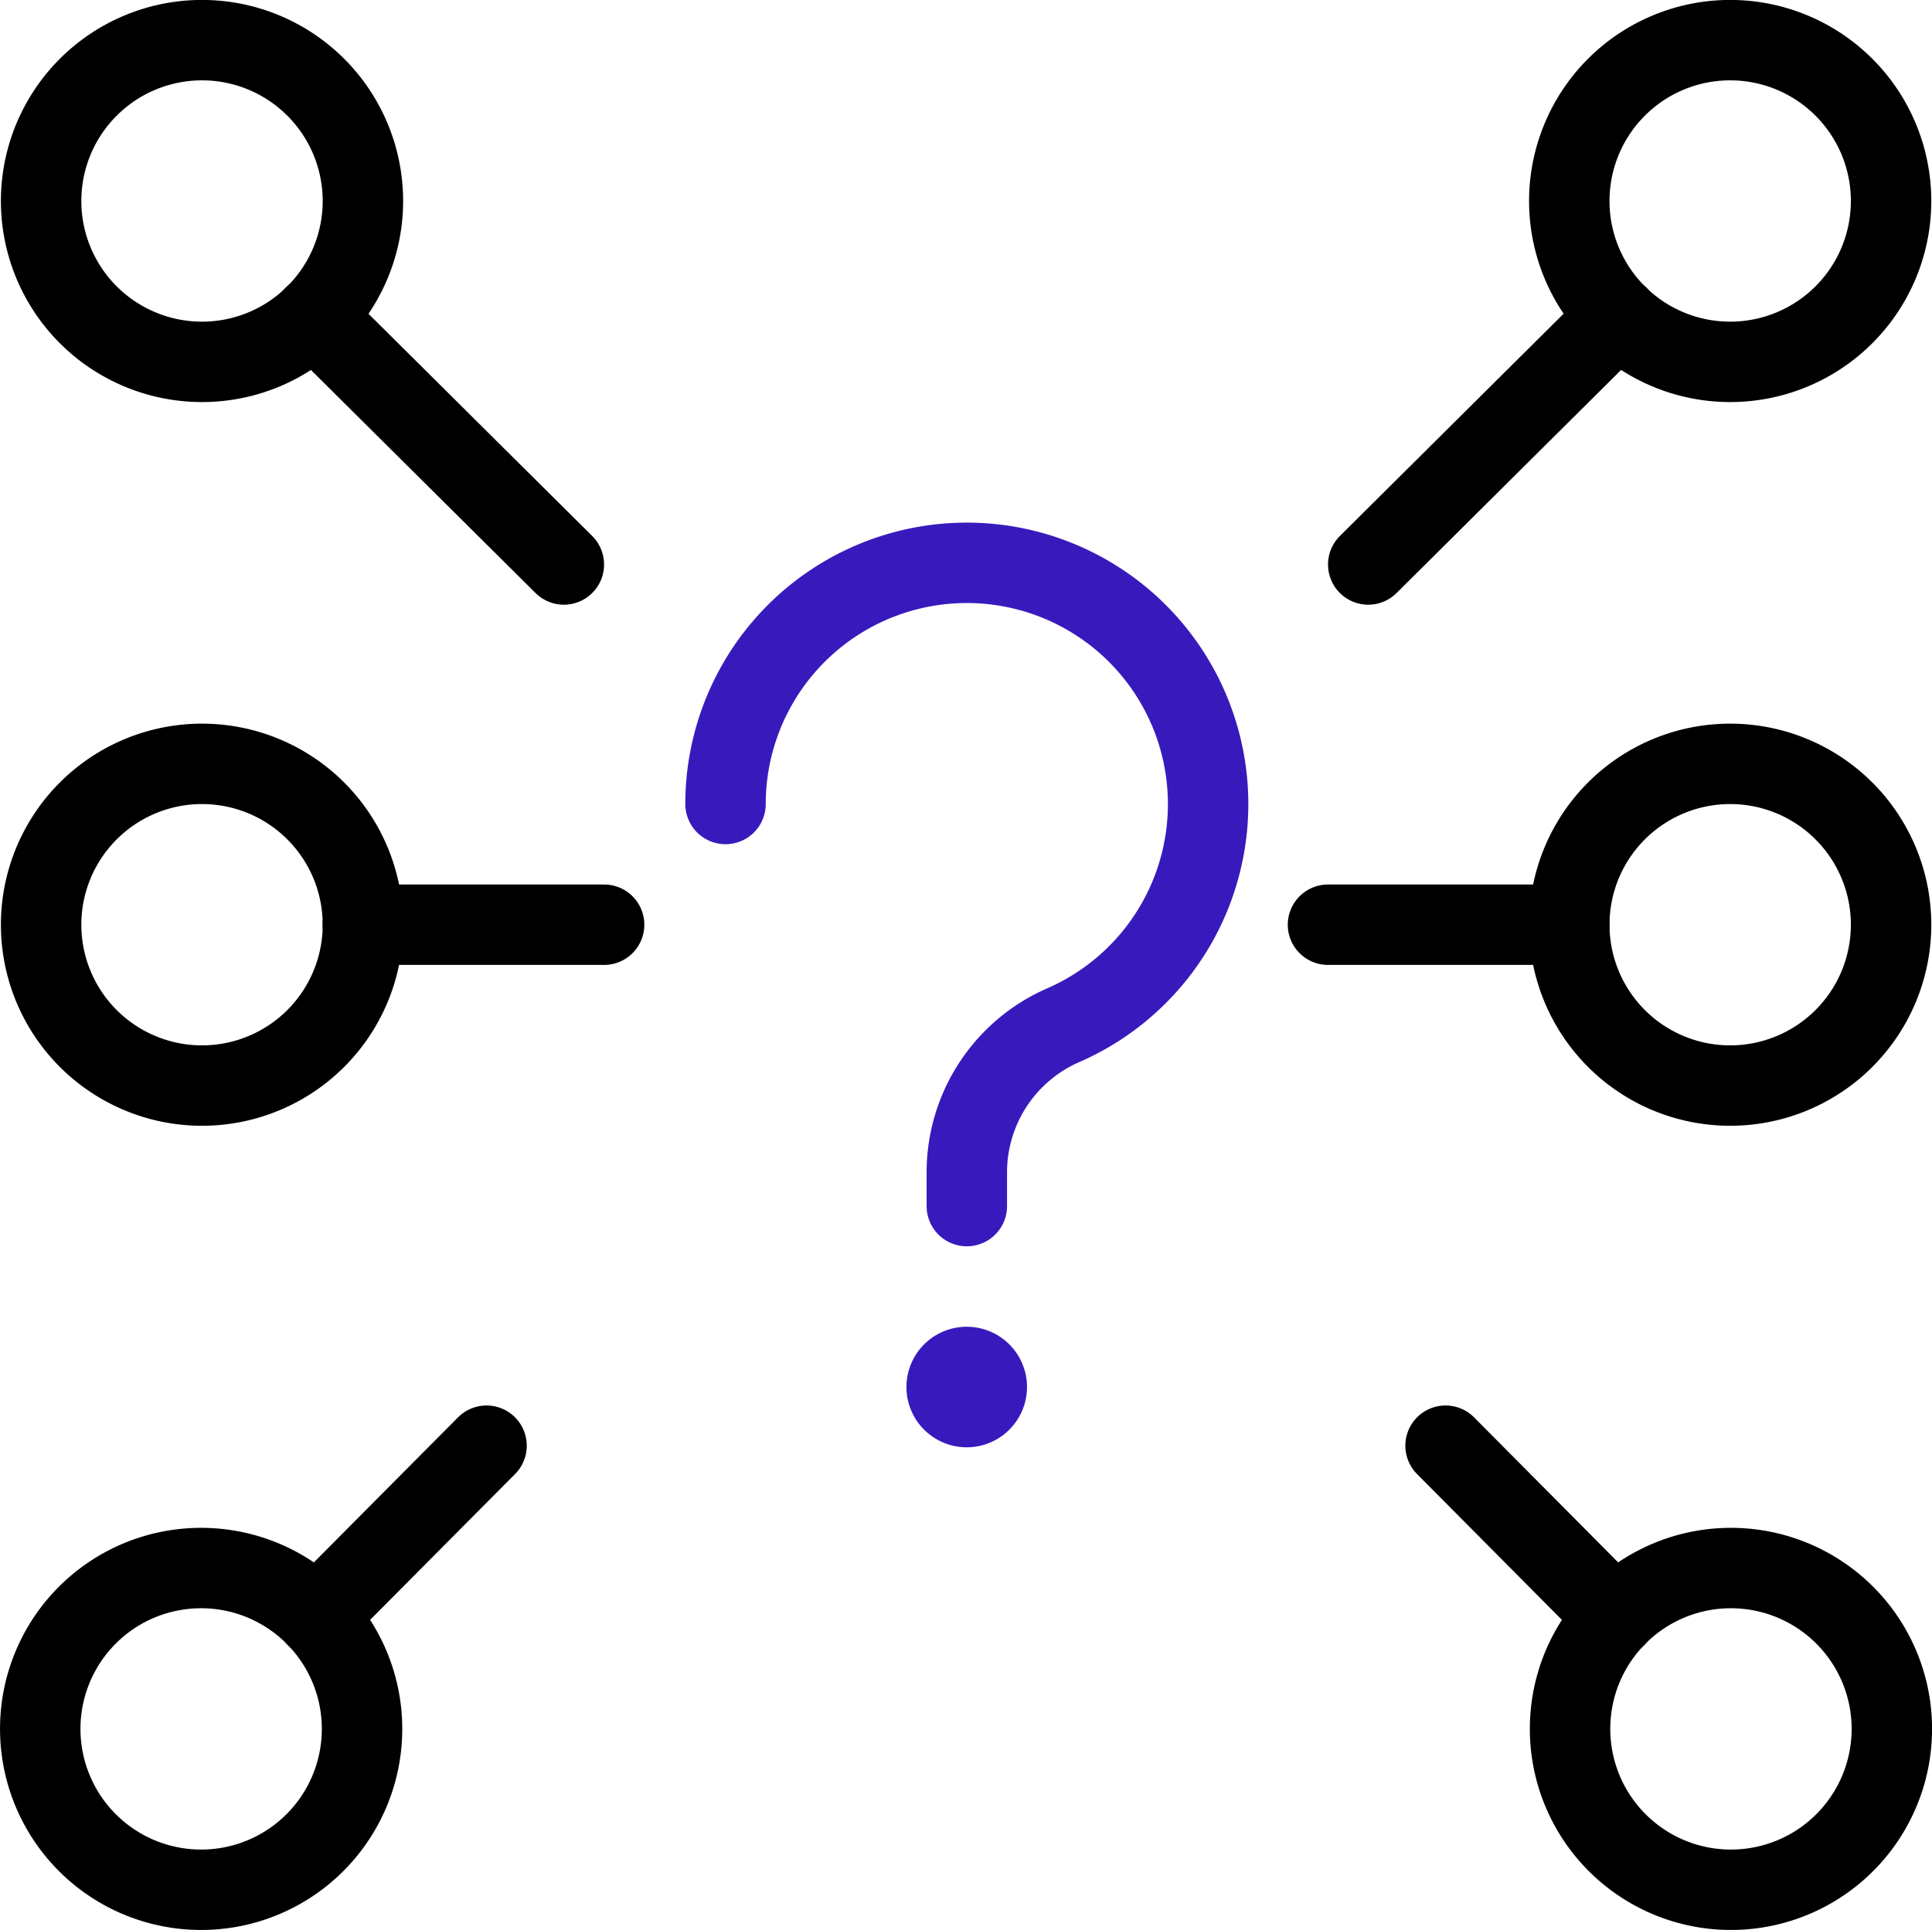
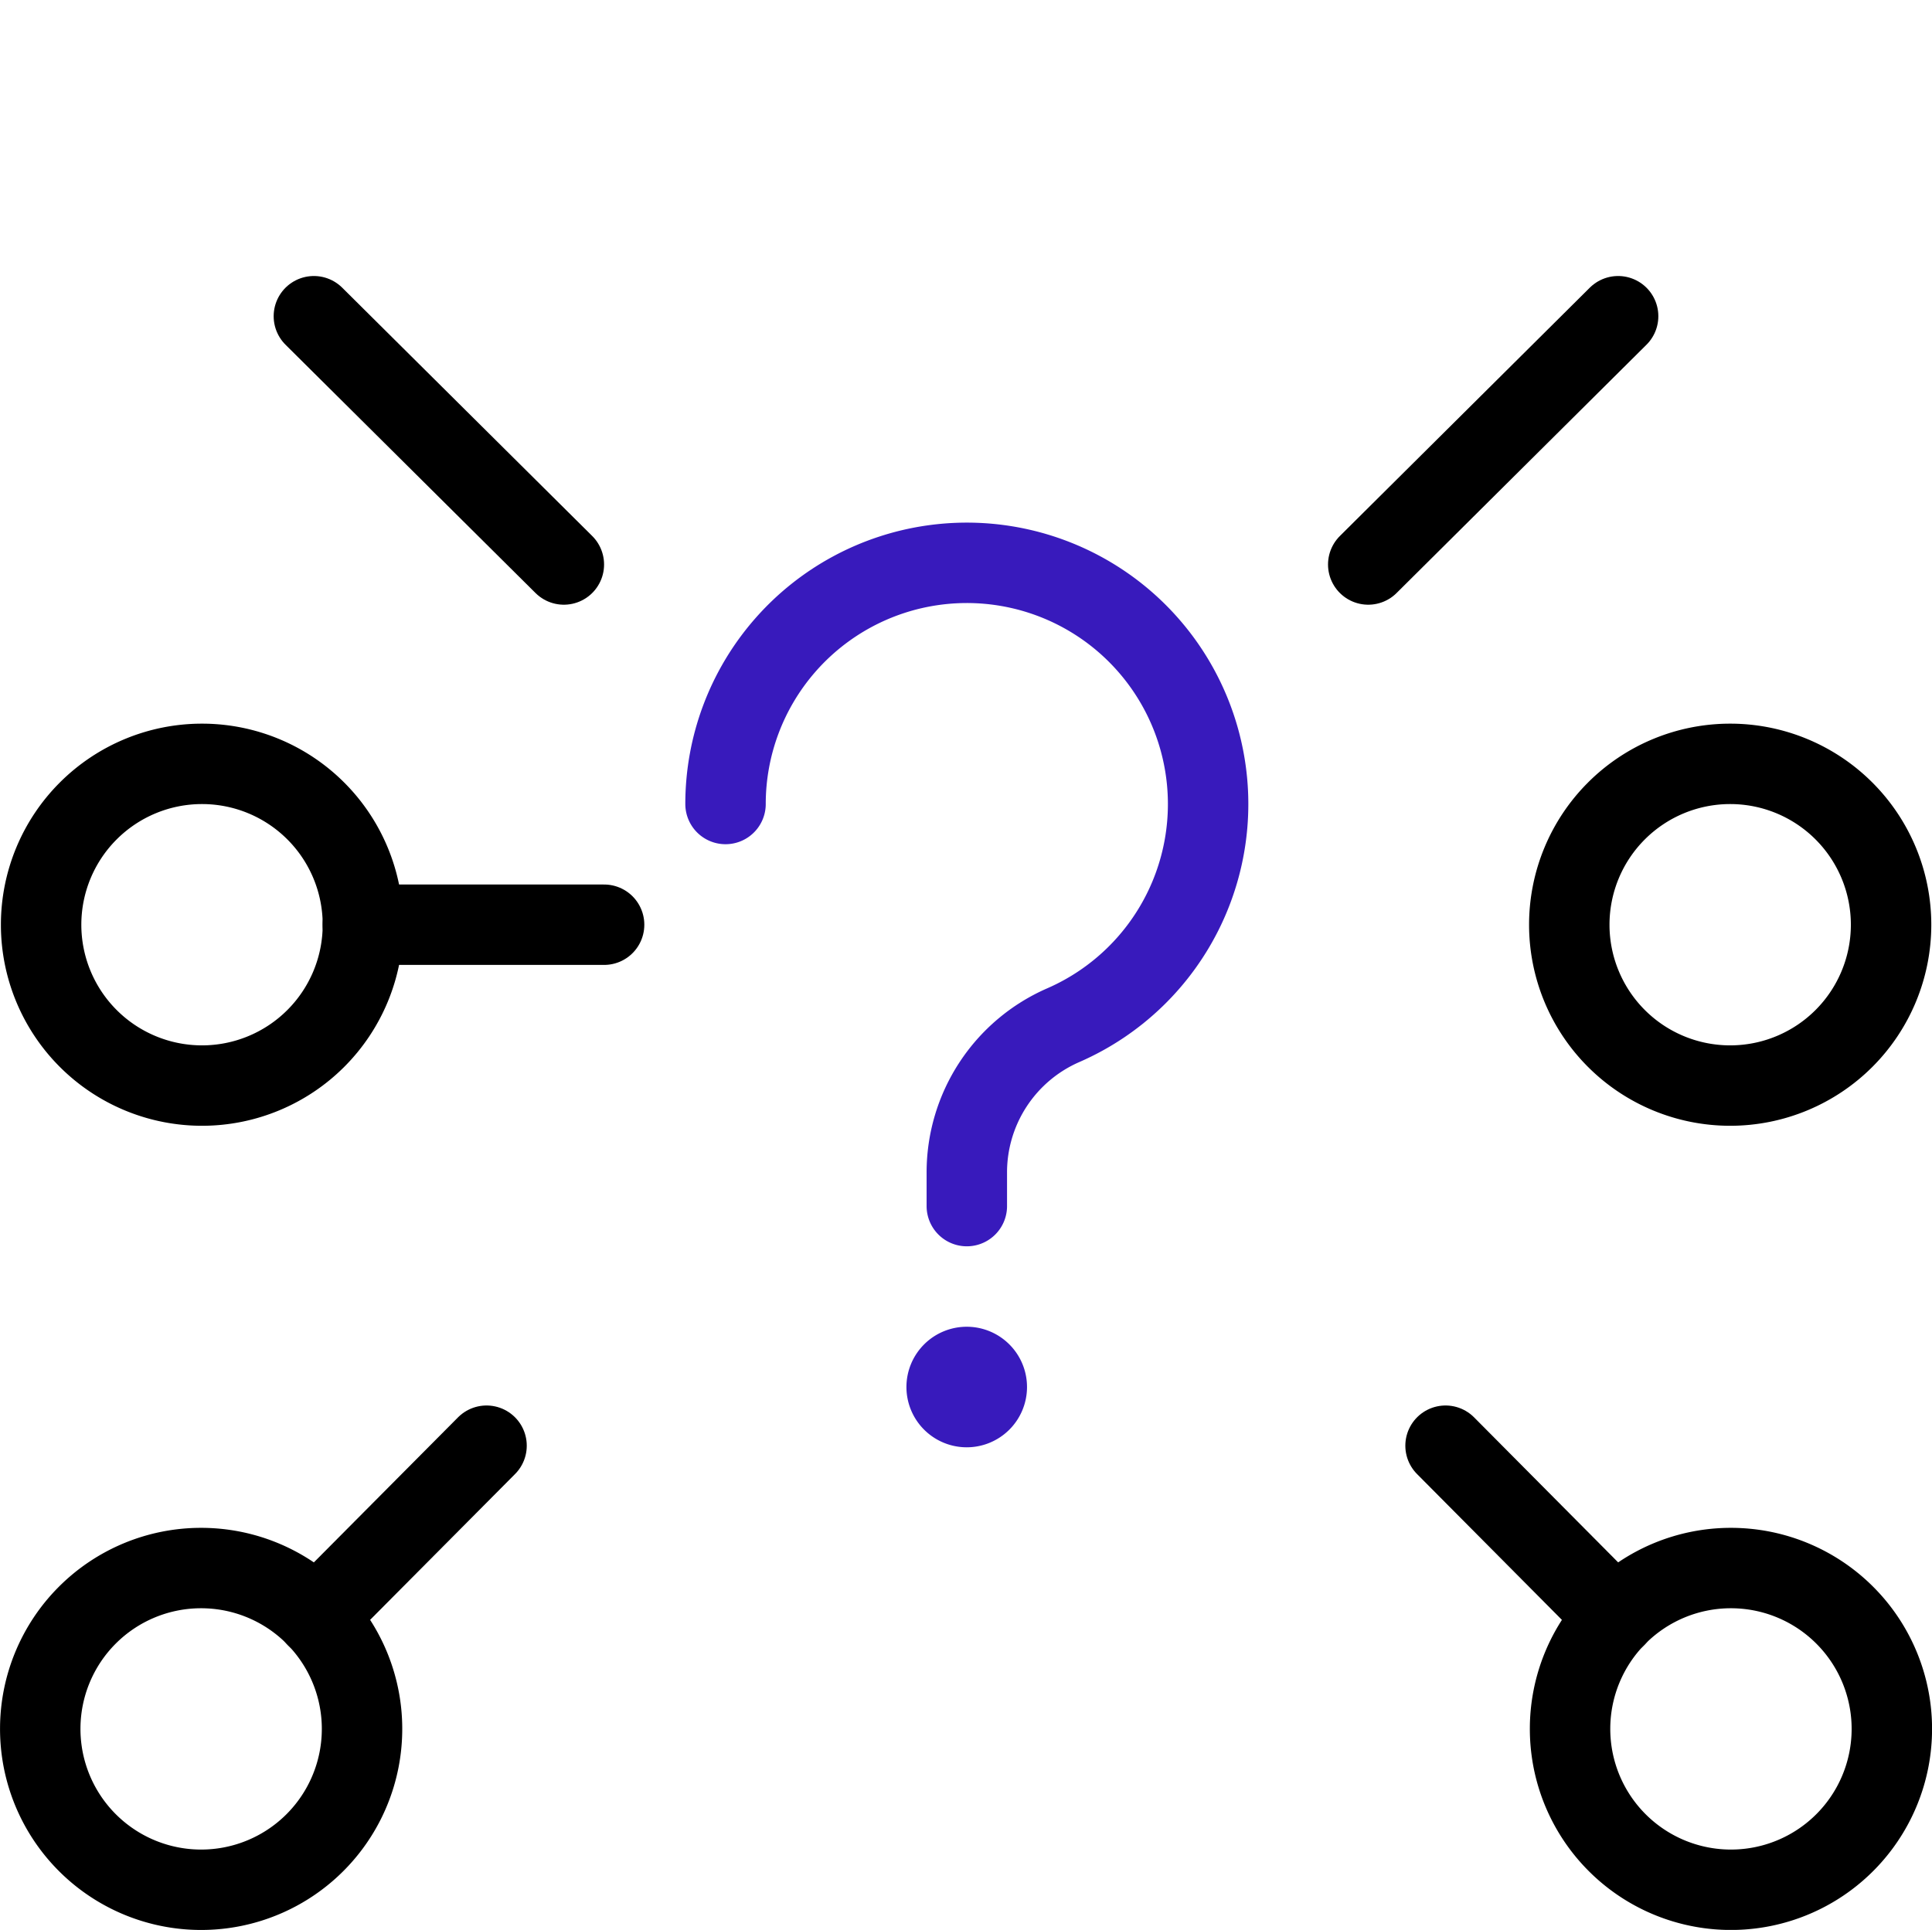
<svg xmlns="http://www.w3.org/2000/svg" id="a73372af-52e1-4334-a999-e906c5764c64" data-name="Layer 1" viewBox="0 0 200.17 200">
  <path d="M141.76,58.51l25.89-25.73" transform="translate(0 -0.01)" style="fill:none;stroke:#000;stroke-linecap:round;stroke-linejoin:round;stroke-width:8.333px" />
-   <path d="M162.59,20.84A16.67,16.67,0,1,0,179.26,4.17,16.67,16.67,0,0,0,162.59,20.84Z" transform="translate(0 -0.01)" style="fill:none;stroke:#000;stroke-linecap:round;stroke-linejoin:round;stroke-width:8.333px" />
+   <path d="M162.59,20.84Z" transform="translate(0 -0.01)" style="fill:none;stroke:#000;stroke-linecap:round;stroke-linejoin:round;stroke-width:8.333px" />
  <path d="M149.77,149.83l17.62,17.74" transform="translate(0 -0.01)" style="fill:none;stroke:#000;stroke-linecap:round;stroke-linejoin:round;stroke-width:8.333px" />
  <path d="M162.67,179.17a16.67,16.67,0,1,0,16.66-16.66A16.66,16.66,0,0,0,162.67,179.17Z" transform="translate(0 -0.01)" style="fill:none;stroke:#000;stroke-linecap:round;stroke-linejoin:round;stroke-width:8.333px" />
  <path d="M58.42,58.51,32.52,32.78" transform="translate(0 -0.01)" style="fill:none;stroke:#000;stroke-linecap:round;stroke-linejoin:round;stroke-width:8.333px" />
-   <path d="M4.26,20.84A16.67,16.67,0,1,0,20.93,4.17,16.67,16.67,0,0,0,4.26,20.84Z" transform="translate(0 -0.01)" style="fill:none;stroke:#000;stroke-linecap:round;stroke-linejoin:round;stroke-width:8.333px" />
  <path d="M50.41,149.83,32.78,167.57" transform="translate(0 -0.01)" style="fill:none;stroke:#000;stroke-linecap:round;stroke-linejoin:round;stroke-width:8.333px" />
  <path d="M4.17,179.17a16.67,16.67,0,1,0,16.66-16.66A16.66,16.66,0,0,0,4.17,179.17Z" transform="translate(0 -0.01)" style="fill:none;stroke:#000;stroke-linecap:round;stroke-linejoin:round;stroke-width:8.333px" />
-   <path d="M137.59,95.84h25" transform="translate(0 -0.01)" style="fill:none;stroke:#000;stroke-linecap:round;stroke-linejoin:round;stroke-width:8.333px" />
  <path d="M162.59,95.84a16.67,16.67,0,1,0,16.67-16.67A16.67,16.67,0,0,0,162.59,95.84Z" transform="translate(0 -0.01)" style="fill:none;stroke:#000;stroke-linecap:round;stroke-linejoin:round;stroke-width:8.333px" />
  <path d="M62.59,95.84h-25" transform="translate(0 -0.01)" style="fill:none;stroke:#000;stroke-linecap:round;stroke-linejoin:round;stroke-width:8.333px" />
  <path d="M4.26,95.84A16.67,16.67,0,1,0,20.93,79.17,16.67,16.67,0,0,0,4.26,95.84Z" transform="translate(0 -0.01)" style="fill:none;stroke:#000;stroke-linecap:round;stroke-linejoin:round;stroke-width:8.333px" />
  <path d="M100.17,141.67a2.08,2.08,0,1,1-2.09,2.08,2.08,2.08,0,0,1,2.09-2.08h0" transform="translate(0 -0.01)" style="fill:none;stroke:#381abc;stroke-linecap:round;stroke-linejoin:round;stroke-width:8.333px" />
  <path d="M75.17,83.33a25,25,0,1,1,35,22.92,16.64,16.64,0,0,0-10,15.28V125" transform="translate(0 -0.01)" style="fill:none;stroke:#381abc;stroke-linecap:round;stroke-linejoin:round;stroke-width:8.333px" />
</svg>